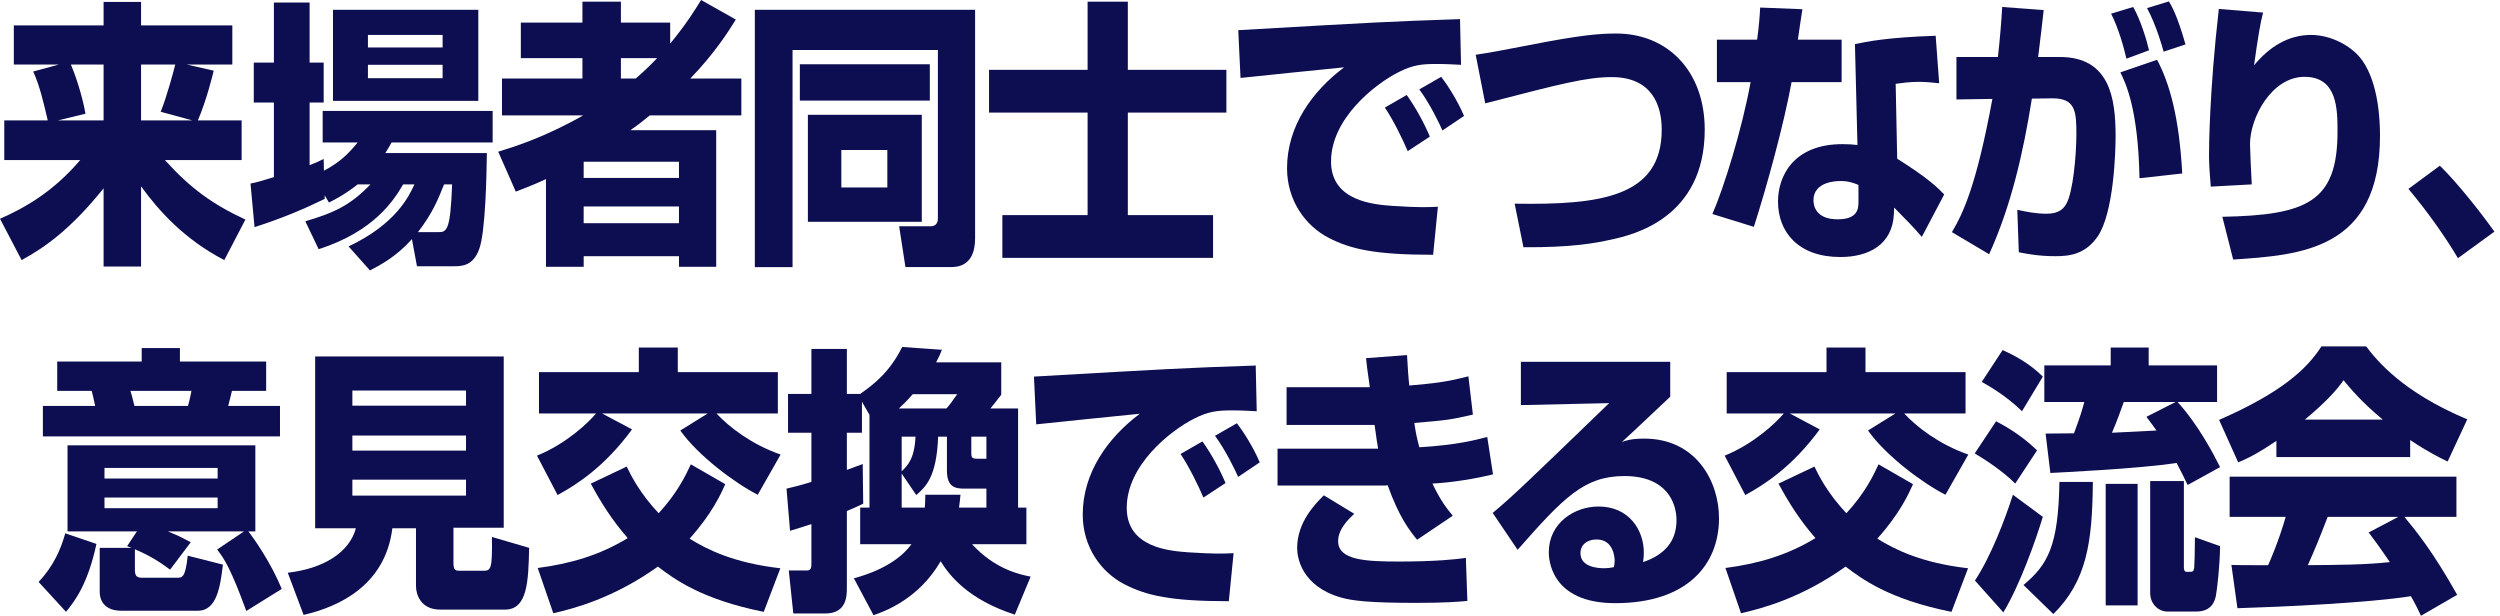
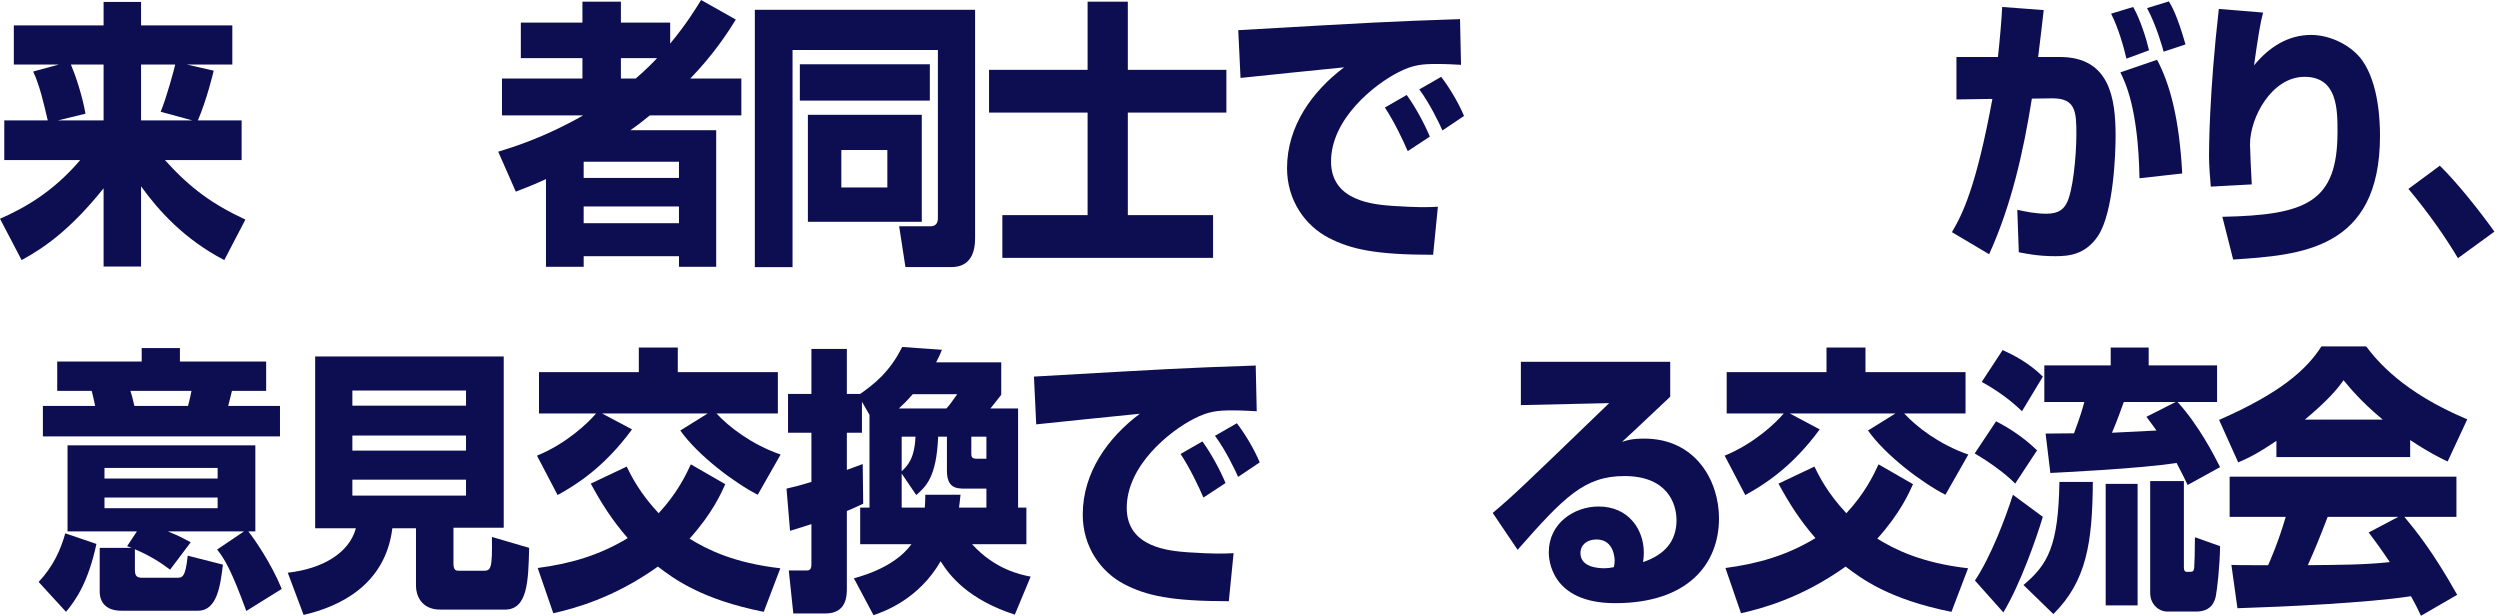
<svg xmlns="http://www.w3.org/2000/svg" width="406" height="100" viewBox="0 0 406 100" fill="none">
  <path d="M9.555 10.48H2.246V4.129H16.823V0.318H22.907V4.129H37.73V10.48H30.339L34.708 11.479C34.545 12.159 33.565 16.197 32.136 19.555H39.24V25.997H26.786C30.911 30.579 34.504 33.166 39.853 35.661L36.423 42.239C29.89 38.837 25.766 34.209 22.907 30.262V43.283H16.823V30.579C11.515 37.203 7.268 40.198 3.512 42.239L0 35.525C3.92 33.801 8.534 31.26 13.026 25.997H0.694V19.555H7.758C7.064 16.605 6.452 13.929 5.39 11.615L9.555 10.48ZM9.392 19.555H16.823V10.48H11.515C12.168 11.978 13.352 15.426 13.883 18.466L9.392 19.555ZM26.092 18.148C27.072 15.789 28.216 11.479 28.461 10.48H22.907V19.555H31.237L26.092 18.148Z" fill="#0C0E51" />
-   <path d="M58.078 29.944C56.2 31.441 54.771 32.213 53.423 32.893L52.729 31.714V32.303C49.381 33.937 45.747 35.479 41.337 36.886L40.683 29.808C41.827 29.581 42.072 29.491 44.481 28.765V16.651H41.214V10.163H44.481V0.408H50.279V10.163H52.566V16.651H50.279V26.814C51.055 26.541 51.545 26.315 52.566 25.816L52.606 27.721C55.383 26.269 56.772 24.727 58.078 23.139H52.402V18.012H80.005V23.139H63.591C63.141 23.955 62.937 24.273 62.57 24.863H79.066C79.025 28.175 78.862 37.748 77.8 40.515C76.861 43.056 75.146 43.238 73.88 43.238H67.715L66.898 38.837C64.366 41.65 61.916 42.965 60.079 43.918L56.608 40.016C64.285 36.387 66.408 31.895 67.306 29.944H65.469C63.958 32.53 60.773 37.566 51.749 40.47L49.585 35.933C54.24 34.572 56.894 33.347 60.161 29.944H58.078ZM54.077 1.588H77.678V16.379H54.077V1.588ZM59.752 5.671V7.713H71.88V5.671H59.752ZM59.752 10.526V12.704H71.88V10.526H59.752ZM71.222 37.703C72.61 37.703 73.141 37.294 73.427 29.944H72.12C71.099 32.485 70.242 34.617 67.874 37.703H71.222Z" fill="#0C0E51" />
  <path d="M80.908 24.636C83.236 23.91 88.258 22.413 94.71 18.738H81.521V12.749H94.587V9.437H84.583V3.675H94.587V0.272H100.835V3.675H108.838V7.078C111.574 3.766 112.921 1.497 113.861 0L119.495 3.176C118.352 5.036 115.984 8.756 112.105 12.749H120.394V18.738H105.531C104.387 19.691 103.244 20.553 102.386 21.142H116.311V43.328H110.267V41.604H94.791V43.328H88.667V29.082C86.911 29.899 85.522 30.443 83.767 31.124L80.908 24.636ZM94.787 26.269V28.901H110.263V26.269H94.787ZM94.787 33.528V36.251H110.263V33.528H94.787ZM100.835 9.437V12.749H103.244C105.081 11.161 106.021 10.163 106.715 9.437H100.835Z" fill="#0C0E51" />
  <path d="M152.312 8.121H128.71V43.378H122.585V1.588H158.355V38.701C158.355 43.328 155.374 43.374 154.353 43.374H147.044L146.023 36.75H151.087C151.332 36.75 152.312 36.75 152.312 35.479V8.121ZM129.894 10.435H151.005V16.333H129.894V10.435ZM131.201 18.647H149.698V36.024H131.201V18.647ZM136.632 24.364V30.443H144.104V24.364H136.632Z" fill="#0C0E51" />
  <path d="M183.159 11.342H199.165V18.284H183.159V34.935H197.001V41.877H162.783V34.935H176.625V18.284H160.619V11.342H176.625V0.272H183.159V11.342Z" fill="#0C0E51" />
  <path d="M237.271 10.526C236.332 10.48 234.903 10.39 233.392 10.39C231.065 10.39 229.513 10.48 227.063 11.751C223.225 13.702 216.161 19.282 216.161 26.224C216.161 32.666 223.062 33.211 226.165 33.438C230.371 33.71 231.8 33.664 233.515 33.574L232.739 41.377C223.307 41.377 219.346 40.47 215.752 38.61C211.996 36.659 209.015 32.576 209.015 27.313C209.015 20.462 213.139 14.791 218.284 10.934C215.63 11.206 203.829 12.386 201.461 12.658L201.093 4.9C223.184 3.63 225.634 3.493 236.373 3.131C236.414 3.131 236.986 3.131 237.108 3.085L237.271 10.526ZM228.615 24.545C227.88 22.821 226.369 19.645 224.899 17.467L228.452 15.426C229.921 17.467 231.31 20.053 232.208 22.186L228.615 24.545ZM234.25 21.188C233.841 20.235 232.249 16.878 230.493 14.518L234.046 12.477C235.311 14.11 236.822 16.605 237.761 18.828L234.25 21.188Z" fill="#0C0E51" />
-   <path d="M245.978 33.075C259.82 33.302 269.865 32.031 269.865 21.052C269.865 17.15 268.314 12.522 261.739 12.522C257.656 12.522 253.45 13.611 241.2 16.787L239.649 8.893C242.058 8.53 243.773 8.212 247.979 7.395C256.921 5.626 259.902 5.444 262.474 5.444C270.804 5.444 276.848 11.524 276.848 21.052C276.848 35.479 265.088 38.156 261.78 38.882C258.963 39.517 255.206 40.198 247.407 40.152L245.978 33.075Z" fill="#0C0E51" />
-   <path d="M292.709 1.497C292.587 2.313 292.056 5.762 291.974 6.442H299.079V13.338H290.953C289.687 20.235 286.992 30.08 284.828 36.84L278.091 34.753C279.928 30.579 282.909 21.006 284.297 13.338H278.826V6.442H285.359C285.686 3.947 285.767 2.767 285.849 1.225L292.709 1.497ZM314.922 13.52C313.942 13.429 312.881 13.293 311.615 13.293C310.145 13.293 308.879 13.475 307.858 13.611L308.103 25.77C313.289 29.036 314.718 30.534 315.739 31.577L312.105 38.473C311.002 37.158 309.41 35.524 307.613 33.709L307.572 34.662C307.368 39.789 303.407 41.74 298.875 41.74C292.056 41.74 288.748 37.702 288.748 32.711C288.748 28.719 291.157 23.41 299.201 23.41C300.222 23.41 300.916 23.456 301.651 23.547L301.243 7.168C303.162 6.76 306.388 6.079 314.351 5.807L314.922 13.52ZM301.815 30.035C301.039 29.717 300.263 29.399 298.875 29.399C298.303 29.399 294.506 29.445 294.506 32.53C294.506 33.483 294.955 35.615 298.426 35.615C301.896 35.615 301.815 33.709 301.815 32.575V30.035Z" fill="#0C0E51" />
  <path d="M331.895 1.633C331.691 3.402 331.487 5.353 330.997 9.255H334.509C342.634 9.255 343.573 15.97 343.573 22.095C343.573 24.681 343.288 34.526 340.674 38.383C338.592 41.422 335.856 41.604 333.774 41.604C331.079 41.604 329.282 41.241 327.853 40.969L327.608 34.073C329.119 34.39 330.548 34.708 332.385 34.708C334.427 34.708 335.121 33.846 335.529 33.165C336.673 31.305 337.204 25.089 337.204 21.823C337.204 18.193 337.122 15.925 333.243 15.97L329.976 16.015C328.588 24.726 326.628 33.392 323.034 41.286L316.991 37.702C318.788 34.662 320.952 30.216 323.565 16.061L317.726 16.151V9.255H324.464C324.831 5.943 325.035 3.266 325.158 1.134L331.895 1.633ZM345.329 9.527C344.962 7.894 344.063 4.582 342.839 2.223L346.432 1.134C347.616 3.221 348.596 6.397 349.004 8.166L345.329 9.527ZM347.453 28.946C347.248 17.603 345.166 13.429 344.349 11.751L350.311 9.709C352.353 13.565 353.904 19.055 354.394 28.174L347.453 28.946ZM351.373 8.393C351.25 7.894 350.188 4.083 348.678 1.315L352.23 0.227C352.679 0.998 353.537 2.359 354.925 7.214L351.373 8.393Z" fill="#0C0E51" />
  <path d="M367.524 2.042C367.075 3.675 366.667 6.261 366.054 10.617C368.545 7.577 371.648 5.672 375.323 5.672C378.508 5.672 381.979 7.441 383.653 9.846C386.307 13.611 386.512 19.691 386.512 22.05C386.512 40.606 373.608 41.423 362.665 42.149L360.909 35.207C374.547 34.935 379.611 32.848 379.611 21.415C379.611 17.785 379.611 12.477 374.262 12.477C368.913 12.477 365.401 19.101 365.401 23.411C365.401 24.273 365.605 28.583 365.687 29.945L359.031 30.308C358.908 29.037 358.745 26.678 358.745 25.317C358.745 24.046 358.786 15.018 360.338 1.452L367.524 2.042Z" fill="#0C0E51" />
  <path d="M399.17 41.926C397.251 38.705 394.515 34.713 391.126 30.675L396.23 26.909C399.211 29.813 403.131 34.849 405.09 37.616L399.17 41.926Z" fill="#0C0E51" />
  <path d="M15.662 88.335C14.314 94.596 12.313 97.455 10.721 99.36L6.27 94.506C8.679 91.965 9.904 89.152 10.598 86.611L15.662 88.335ZM23.012 56.531H29.218V58.709H43.224V63.473H37.671C37.507 64.108 37.467 64.38 37.058 65.923H45.47V70.868H6.964V65.923H15.458C15.09 64.244 15.049 64.062 14.886 63.473H9.292V58.709H23.012V56.531ZM22.236 86.294H10.966V72.32H41.468V86.294H40.325C41.305 87.519 44.041 91.466 45.756 95.64L39.998 99.224C37.548 92.509 36.446 90.74 35.262 89.243L39.631 86.294H27.258C29.341 87.156 29.953 87.519 30.974 88.063L27.626 92.509C25.788 91.148 24.318 90.241 21.909 89.197V92.6C21.909 93.553 22.277 93.825 23.052 93.825H28.728C29.586 93.825 30.117 93.825 30.484 90.241L36.201 91.693C35.792 95.096 35.262 99.179 32.158 99.179H19.663C17.213 99.179 16.192 97.772 16.192 96.094V88.971H21.378C21.133 88.88 21.011 88.834 20.643 88.698L22.236 86.294ZM16.968 75.995V77.719H35.343V75.995H16.968ZM16.968 80.804V82.528H35.343V80.804H16.968ZM21.174 63.473C21.378 64.108 21.46 64.335 21.828 65.923H30.525C30.811 65.015 31.056 63.609 31.097 63.473H21.174Z" fill="#0C0E51" />
  <path d="M67.556 85.795H63.718C62.574 95.051 55.061 98.544 49.303 99.86L46.731 93.009C52.366 92.374 56.694 89.833 57.797 85.795H51.182V57.893H81.806V85.704H73.64V91.421C73.64 92.646 74.007 92.691 74.661 92.691H78.499C79.724 92.691 79.969 92.419 79.887 87.202L85.931 88.971C85.808 94.37 85.686 98.998 82.011 98.998H71.476C68.372 98.998 67.556 96.593 67.556 95.187V85.795ZM57.225 63.428V65.878H75.681V63.428H57.225ZM57.225 70.732V73.182H75.681V70.732H57.225ZM57.225 77.901V80.487H75.681V77.901H57.225Z" fill="#0C0E51" />
  <path d="M87.206 73.999C91.983 72.047 95.495 68.69 96.801 67.148H87.532V60.433H103.743V56.44H110.072V60.433H126.324V67.148H116.36C118.32 69.28 122.036 72.184 126.773 73.817L123.057 80.35C119.26 78.399 113.38 73.999 110.48 69.915L114.931 67.148H97.781L102.641 69.734C98.149 75.859 93.616 78.717 90.554 80.396L87.206 73.999ZM124.032 99.365C113.824 97.323 109.414 93.966 106.842 92.015C99.573 97.187 93.204 98.82 89.855 99.592L87.324 92.242C92.55 91.561 97.328 90.2 101.942 87.387C99.369 84.438 97.614 81.625 95.939 78.54L101.778 75.772C102.513 77.315 103.943 80.128 106.964 83.349C109.986 80.083 111.374 77.179 112.191 75.409L117.785 78.631C117.132 80.083 115.703 83.349 111.987 87.478C114.845 89.247 119.173 91.425 126.727 92.287L124.032 99.365Z" fill="#0C0E51" />
  <path d="M141.205 82.437V67.374L139.98 65.242V70.278H137.53V76.312C138.183 76.085 138.551 75.949 140.103 75.36L140.184 81.802C139.245 82.256 138.51 82.573 137.53 82.982V95.459C137.53 96.729 137.53 99.632 134.018 99.632H128.833L128.098 92.645H131.038C131.773 92.645 131.773 92.056 131.773 91.421V85.114C130.833 85.432 130.058 85.659 128.302 86.203L127.73 79.352C128.914 79.08 129.69 78.898 131.773 78.263V70.278H127.975V63.972H131.773V56.667H137.53V63.972H139.694C141.736 62.52 144.431 60.569 146.513 56.349L152.965 56.803C152.679 57.529 152.557 57.847 152.026 58.845H162.602V64.108C161.948 64.924 161.499 65.56 160.846 66.331H165.337V82.437H166.685V88.381H157.865C161.581 92.464 165.705 93.326 167.379 93.644L164.806 99.814C157.212 97.364 154.19 93.462 152.761 91.148C149.167 97.364 143.492 99.36 141.858 99.905L138.673 93.916C144.186 92.419 146.799 90.059 148.024 88.381H139.694V82.437H141.205ZM153.7 66.331C154.272 65.696 154.394 65.514 155.456 64.017H148.228C147.167 65.242 146.513 65.832 145.982 66.331H153.7ZM150.188 82.437C150.229 81.711 150.27 81.348 150.27 80.35H155.987C155.864 81.53 155.823 81.893 155.742 82.437H160.192V79.352H156.64C155.211 79.352 153.782 79.171 153.782 76.448V70.913H152.352C152.107 77.492 150.352 79.034 148.8 80.396L146.432 76.902V82.437H150.188ZM146.432 70.913V76.539C147.371 75.632 148.514 74.543 148.677 70.913H146.432ZM157.742 70.913V73.59C157.742 74.316 157.865 74.498 158.763 74.498H160.192V70.913H157.742Z" fill="#0C0E51" />
  <path d="M204.092 66.785C203.153 66.739 201.724 66.648 200.213 66.648C197.886 66.648 196.334 66.739 193.884 68.01C190.046 69.96 182.982 75.541 182.982 82.483C182.982 88.925 189.882 89.47 192.986 89.697C197.192 89.969 198.621 89.923 200.336 89.833L199.56 97.636C190.127 97.636 186.167 96.729 182.573 94.869C178.817 92.918 175.836 88.834 175.836 83.572C175.836 76.721 179.96 71.049 185.105 67.193C182.451 67.465 170.65 68.645 168.282 68.917L167.914 61.159C190.005 59.888 192.455 59.752 203.194 59.389C203.235 59.389 203.807 59.389 203.929 59.344L204.092 66.785ZM195.436 80.804C194.701 79.08 193.19 75.904 191.72 73.726L195.272 71.685C196.742 73.726 198.131 76.312 199.029 78.445L195.436 80.804ZM201.071 77.447C200.662 76.494 199.07 73.136 197.314 70.777L200.867 68.736C202.132 70.369 203.643 72.864 204.582 75.087L201.071 77.447Z" fill="#0C0E51" />
-   <path d="M228.501 57.665C228.624 59.798 228.706 61.159 228.869 62.611C232.83 62.248 234.586 62.111 238.465 61.113L239.2 67.329C235.525 68.191 234.912 68.237 229.686 68.69C229.931 70.323 230.094 71.14 230.502 72.637C236.546 72.274 239.649 71.458 241.527 70.959L242.466 77.038C237.607 78.218 233.565 78.49 232.626 78.535C233.973 81.348 234.953 82.573 235.933 83.753L230.135 87.655C228.991 86.248 227.236 84.071 225.357 78.808C225.071 78.853 224.99 78.853 224.541 78.853H207.472V72.864H223.806C223.642 71.957 223.601 71.639 223.234 69.008H208.942V62.883H222.458C222.009 59.752 221.968 59.389 221.846 58.164L228.501 57.665ZM219.926 83.435C219.028 84.297 217.313 85.885 217.313 87.882C217.313 90.967 221.723 91.194 227.195 91.194C233.156 91.194 236.464 90.831 238.056 90.604L238.301 97.591C236.872 97.727 234.626 97.908 230.012 97.908C222.213 97.908 219.6 97.546 217.803 97.046C211.392 95.232 210.657 90.558 210.657 89.016C210.657 84.751 213.638 81.802 214.986 80.441L219.926 83.435Z" fill="#0C0E51" />
  <path d="M271.244 58.754V64.425C265.079 70.233 264.711 70.596 263.405 71.775C264.058 71.549 264.875 71.231 267.039 71.231C275.369 71.231 279.166 78.082 279.166 84.161C279.166 91.647 274.062 97.954 262.302 97.954C251.726 97.954 251.522 90.649 251.522 89.697C251.522 84.933 255.687 82.256 259.607 82.256C264.507 82.256 266.957 86.022 266.957 89.742C266.957 90.286 266.916 90.649 266.835 91.284C270.305 90.105 272.265 87.927 272.265 84.479C272.265 81.711 270.714 77.311 263.813 77.311C257.28 77.311 253.972 80.759 246.459 89.288L242.416 83.299C245.765 80.486 247.316 78.989 261.322 65.469L246.99 65.787V58.754H271.244ZM262.22 91.058C262.22 90.74 262.139 87.609 259.28 87.609C257.729 87.609 256.667 88.472 256.667 89.833C256.667 92.147 259.607 92.283 260.546 92.283C261.077 92.283 261.485 92.237 262.098 92.101C262.18 91.693 262.22 91.466 262.22 91.058Z" fill="#0C0E51" />
  <path d="M280.087 73.999C284.865 72.047 288.376 68.69 289.683 67.148H280.414V60.433H296.624V56.44H302.954V60.433H319.205V67.148H309.242C311.202 69.28 314.918 72.184 319.654 73.817L315.938 80.35C312.141 78.399 306.261 73.999 303.362 69.915L307.813 67.148H290.663L295.522 69.734C291.03 75.859 286.498 78.717 283.435 80.396L280.087 73.999ZM316.918 99.365C306.71 97.323 302.3 93.966 299.728 92.015C292.459 97.187 286.09 98.82 282.741 99.592L280.21 92.242C285.436 91.561 290.214 90.2 294.828 87.387C292.255 84.438 290.5 81.625 288.825 78.54L294.664 75.772C295.399 77.315 296.829 80.128 299.85 83.349C302.872 80.083 304.26 77.179 305.077 75.409L310.671 78.631C310.018 80.083 308.588 83.349 304.873 87.478C307.731 89.247 312.059 91.425 319.613 92.287L316.918 99.365Z" fill="#0C0E51" />
  <path d="M324.164 68.418C326.614 69.688 328.737 71.14 330.82 73.136L327.267 78.535C325.43 76.63 322.327 74.588 320.693 73.635L324.164 68.418ZM331.754 83.934C330.652 87.609 328.039 95.005 325.344 99.451L320.73 94.279C323.302 90.422 325.67 84.207 326.895 80.35L331.754 83.934ZM325.226 56.849C326.818 57.575 329.431 58.845 331.759 61.159L328.37 66.785C325.797 64.244 322.817 62.565 321.837 62.021L325.226 56.849ZM339.88 78.263C339.799 88.063 338.9 94.324 333.469 99.723L328.61 95.005C332.571 91.693 334.286 88.653 334.449 78.263H339.88ZM355.274 78.762C354.825 77.809 354.335 76.811 353.478 75.178C347.434 76.131 334.531 76.721 332.979 76.811L332.204 70.414C332.612 70.414 336.164 70.369 336.818 70.369C337.879 67.51 338.165 66.512 338.492 65.287H331.999V59.344H342.779V56.44H348.945V59.344H360.052V65.287H353.641C357.071 69.053 359.562 73.908 360.542 75.859L355.274 78.762ZM347.148 78.581V98.317H341.963V78.581H347.148ZM353.314 65.287H344.903C344.413 66.648 343.841 68.282 342.983 70.278C344.127 70.233 349.19 69.96 350.211 69.915C349.803 69.325 349.598 69.053 348.578 67.692L353.314 65.287ZM354.662 78.127V92.01C354.662 92.373 354.662 92.872 355.152 92.872C356.173 92.872 356.213 92.872 356.336 92.237C356.377 91.874 356.458 89.424 356.458 87.246L360.542 88.698C360.501 92.01 360.052 95.776 359.848 96.82C359.684 97.5 359.276 99.315 356.663 99.315H351.967C350.619 99.315 349.19 98.181 349.19 96.275V78.127H354.662Z" fill="#0C0E51" />
  <path d="M369.688 71.594C366.462 73.772 364.993 74.452 363.482 75.087L360.378 68.191C370.342 63.836 374.588 60.025 376.997 56.259H384.266C386.021 58.573 390.186 63.7 400.681 68.1L397.496 74.951C396.271 74.361 394.311 73.409 391.411 71.458V74.225H369.688V71.594ZM393.167 100C392.759 99.138 392.31 98.185 391.534 96.824C384.592 97.913 370.709 98.548 363.359 98.775L362.379 91.743C362.583 91.788 367.769 91.788 368.341 91.788C368.667 91.062 370.015 88.022 371.199 83.939H362.093V77.406H398.925V83.939H390.472C392.31 86.162 395.046 89.474 399.047 96.597L393.167 100ZM386.961 68.146C383.408 65.197 381.652 63.019 380.591 61.749C379.611 63.155 378.018 65.061 374.302 68.146H386.961ZM389.492 83.934H378.018C376.548 87.746 376.058 88.925 374.792 91.784C379.611 91.738 384.021 91.738 388.104 91.284C386.389 88.744 385.491 87.564 384.674 86.475L389.492 83.934Z" fill="#0C0E51" />
</svg>